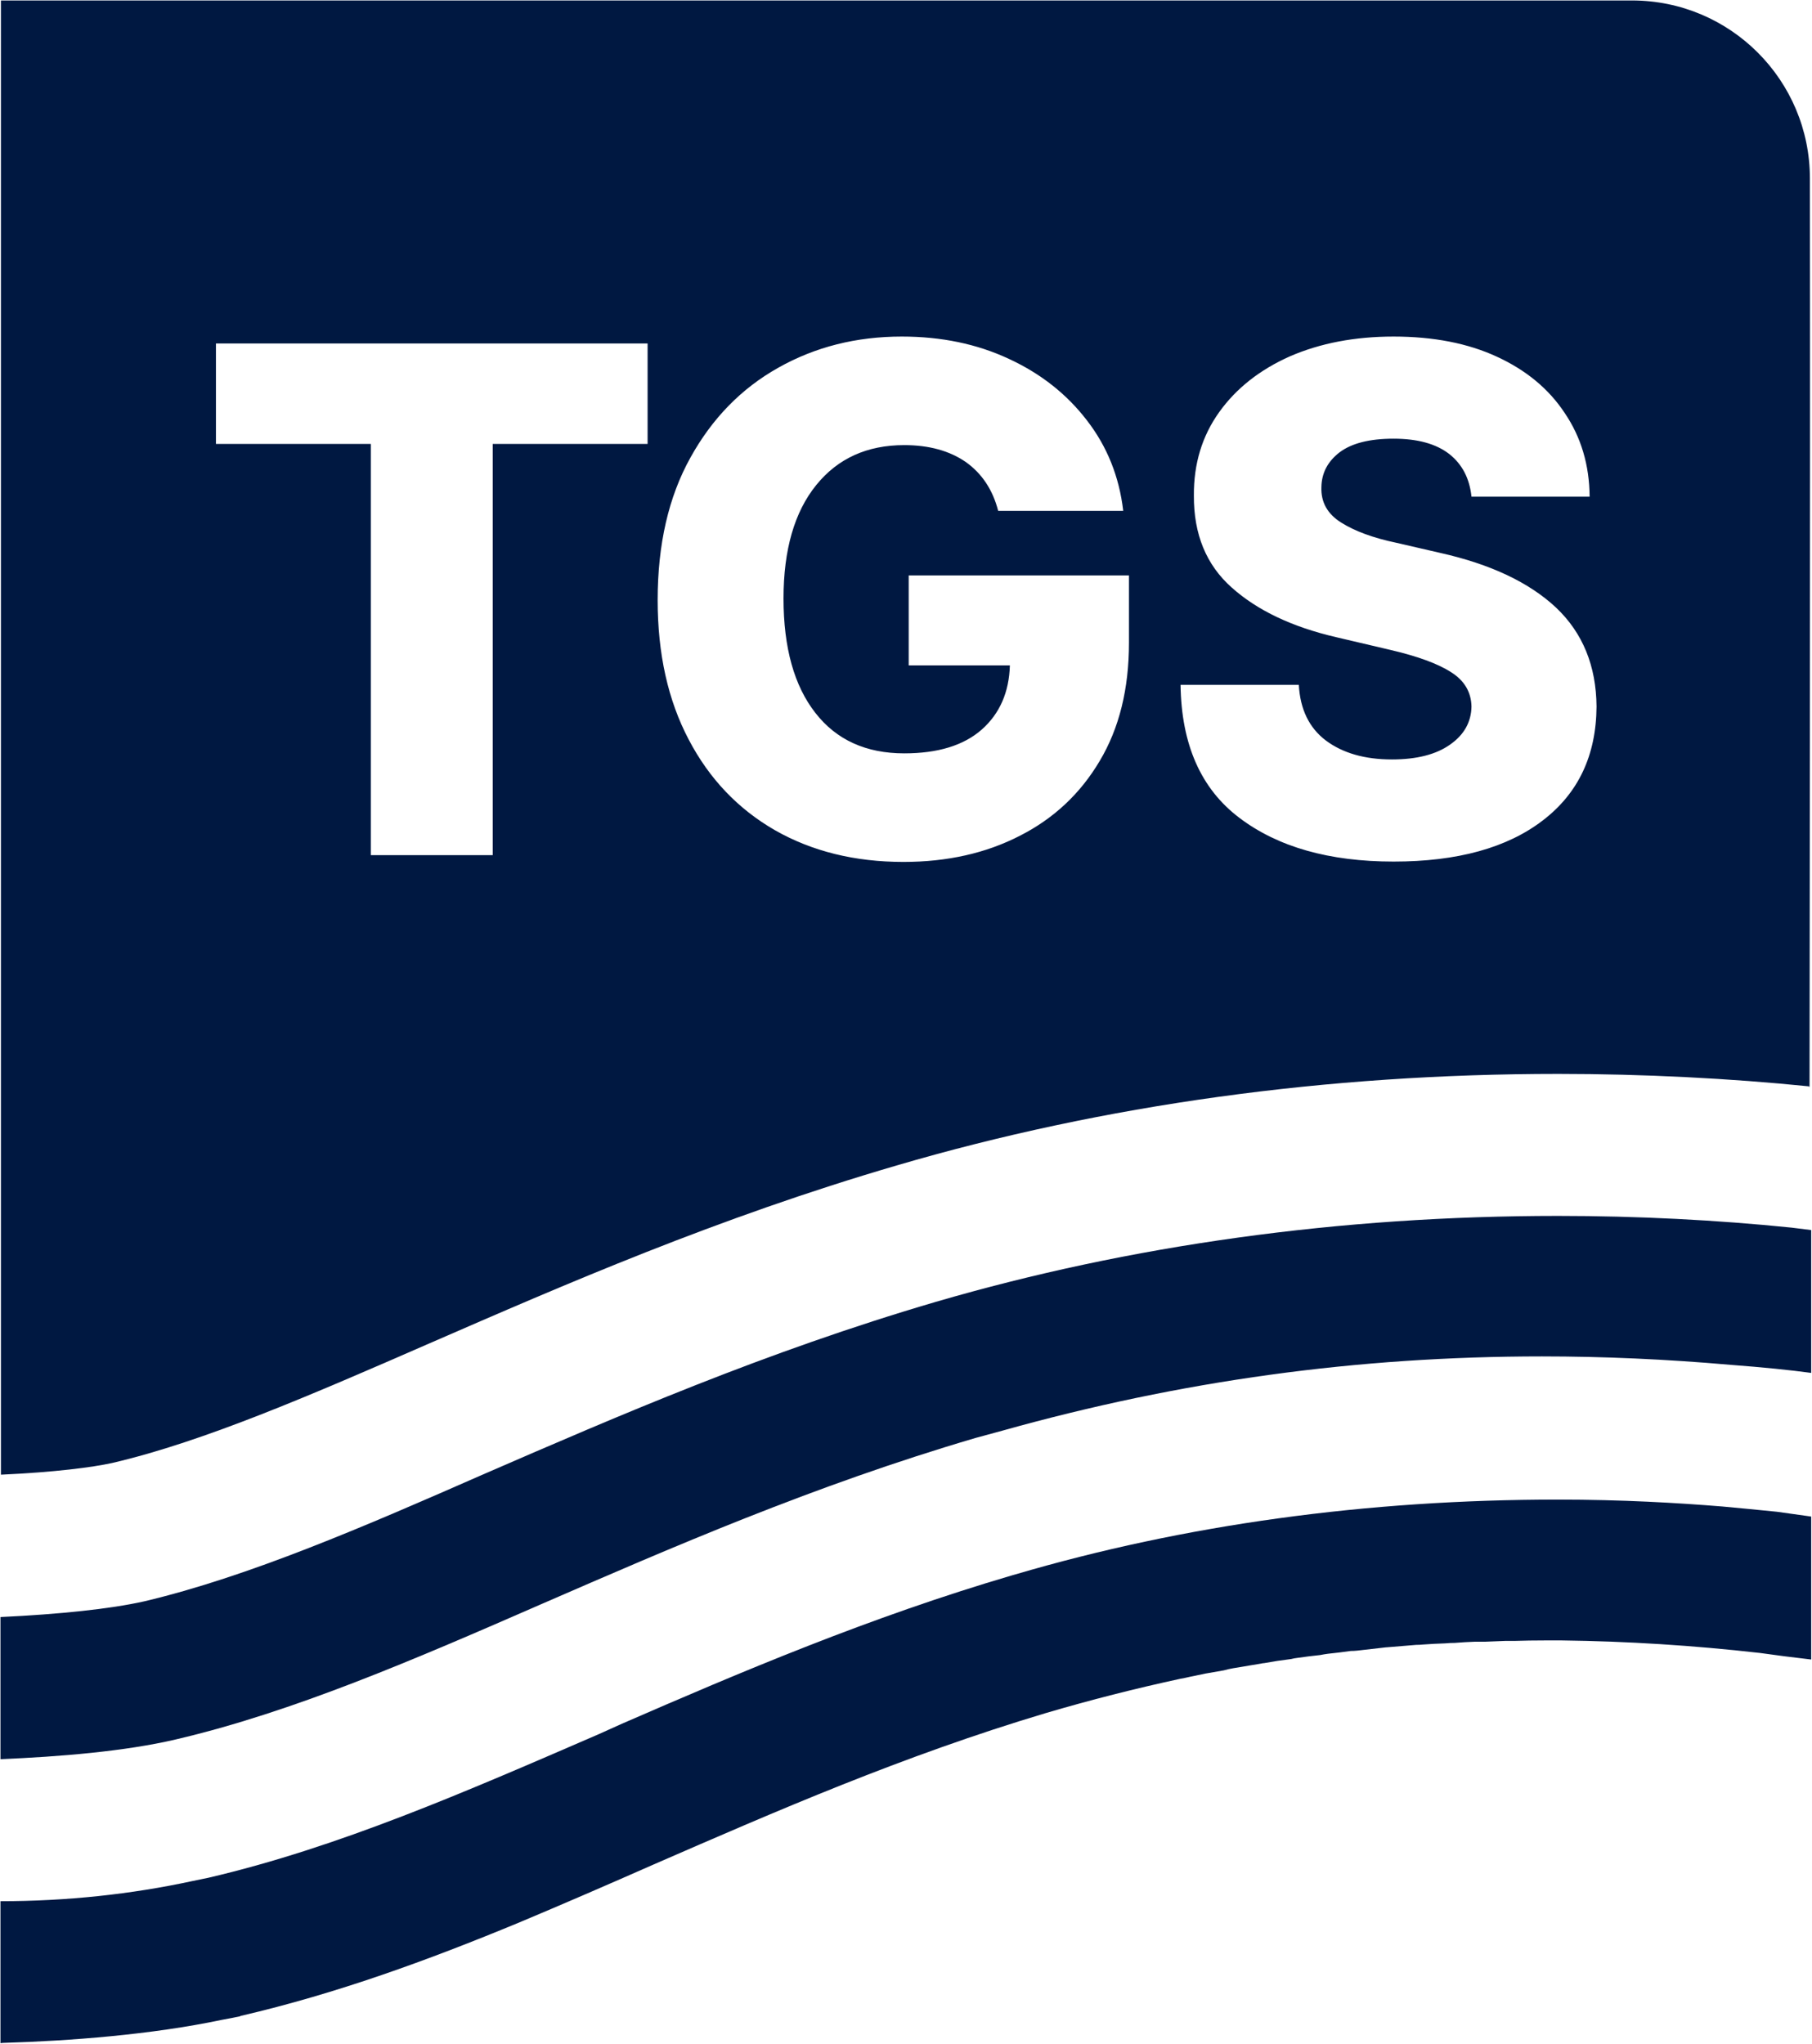
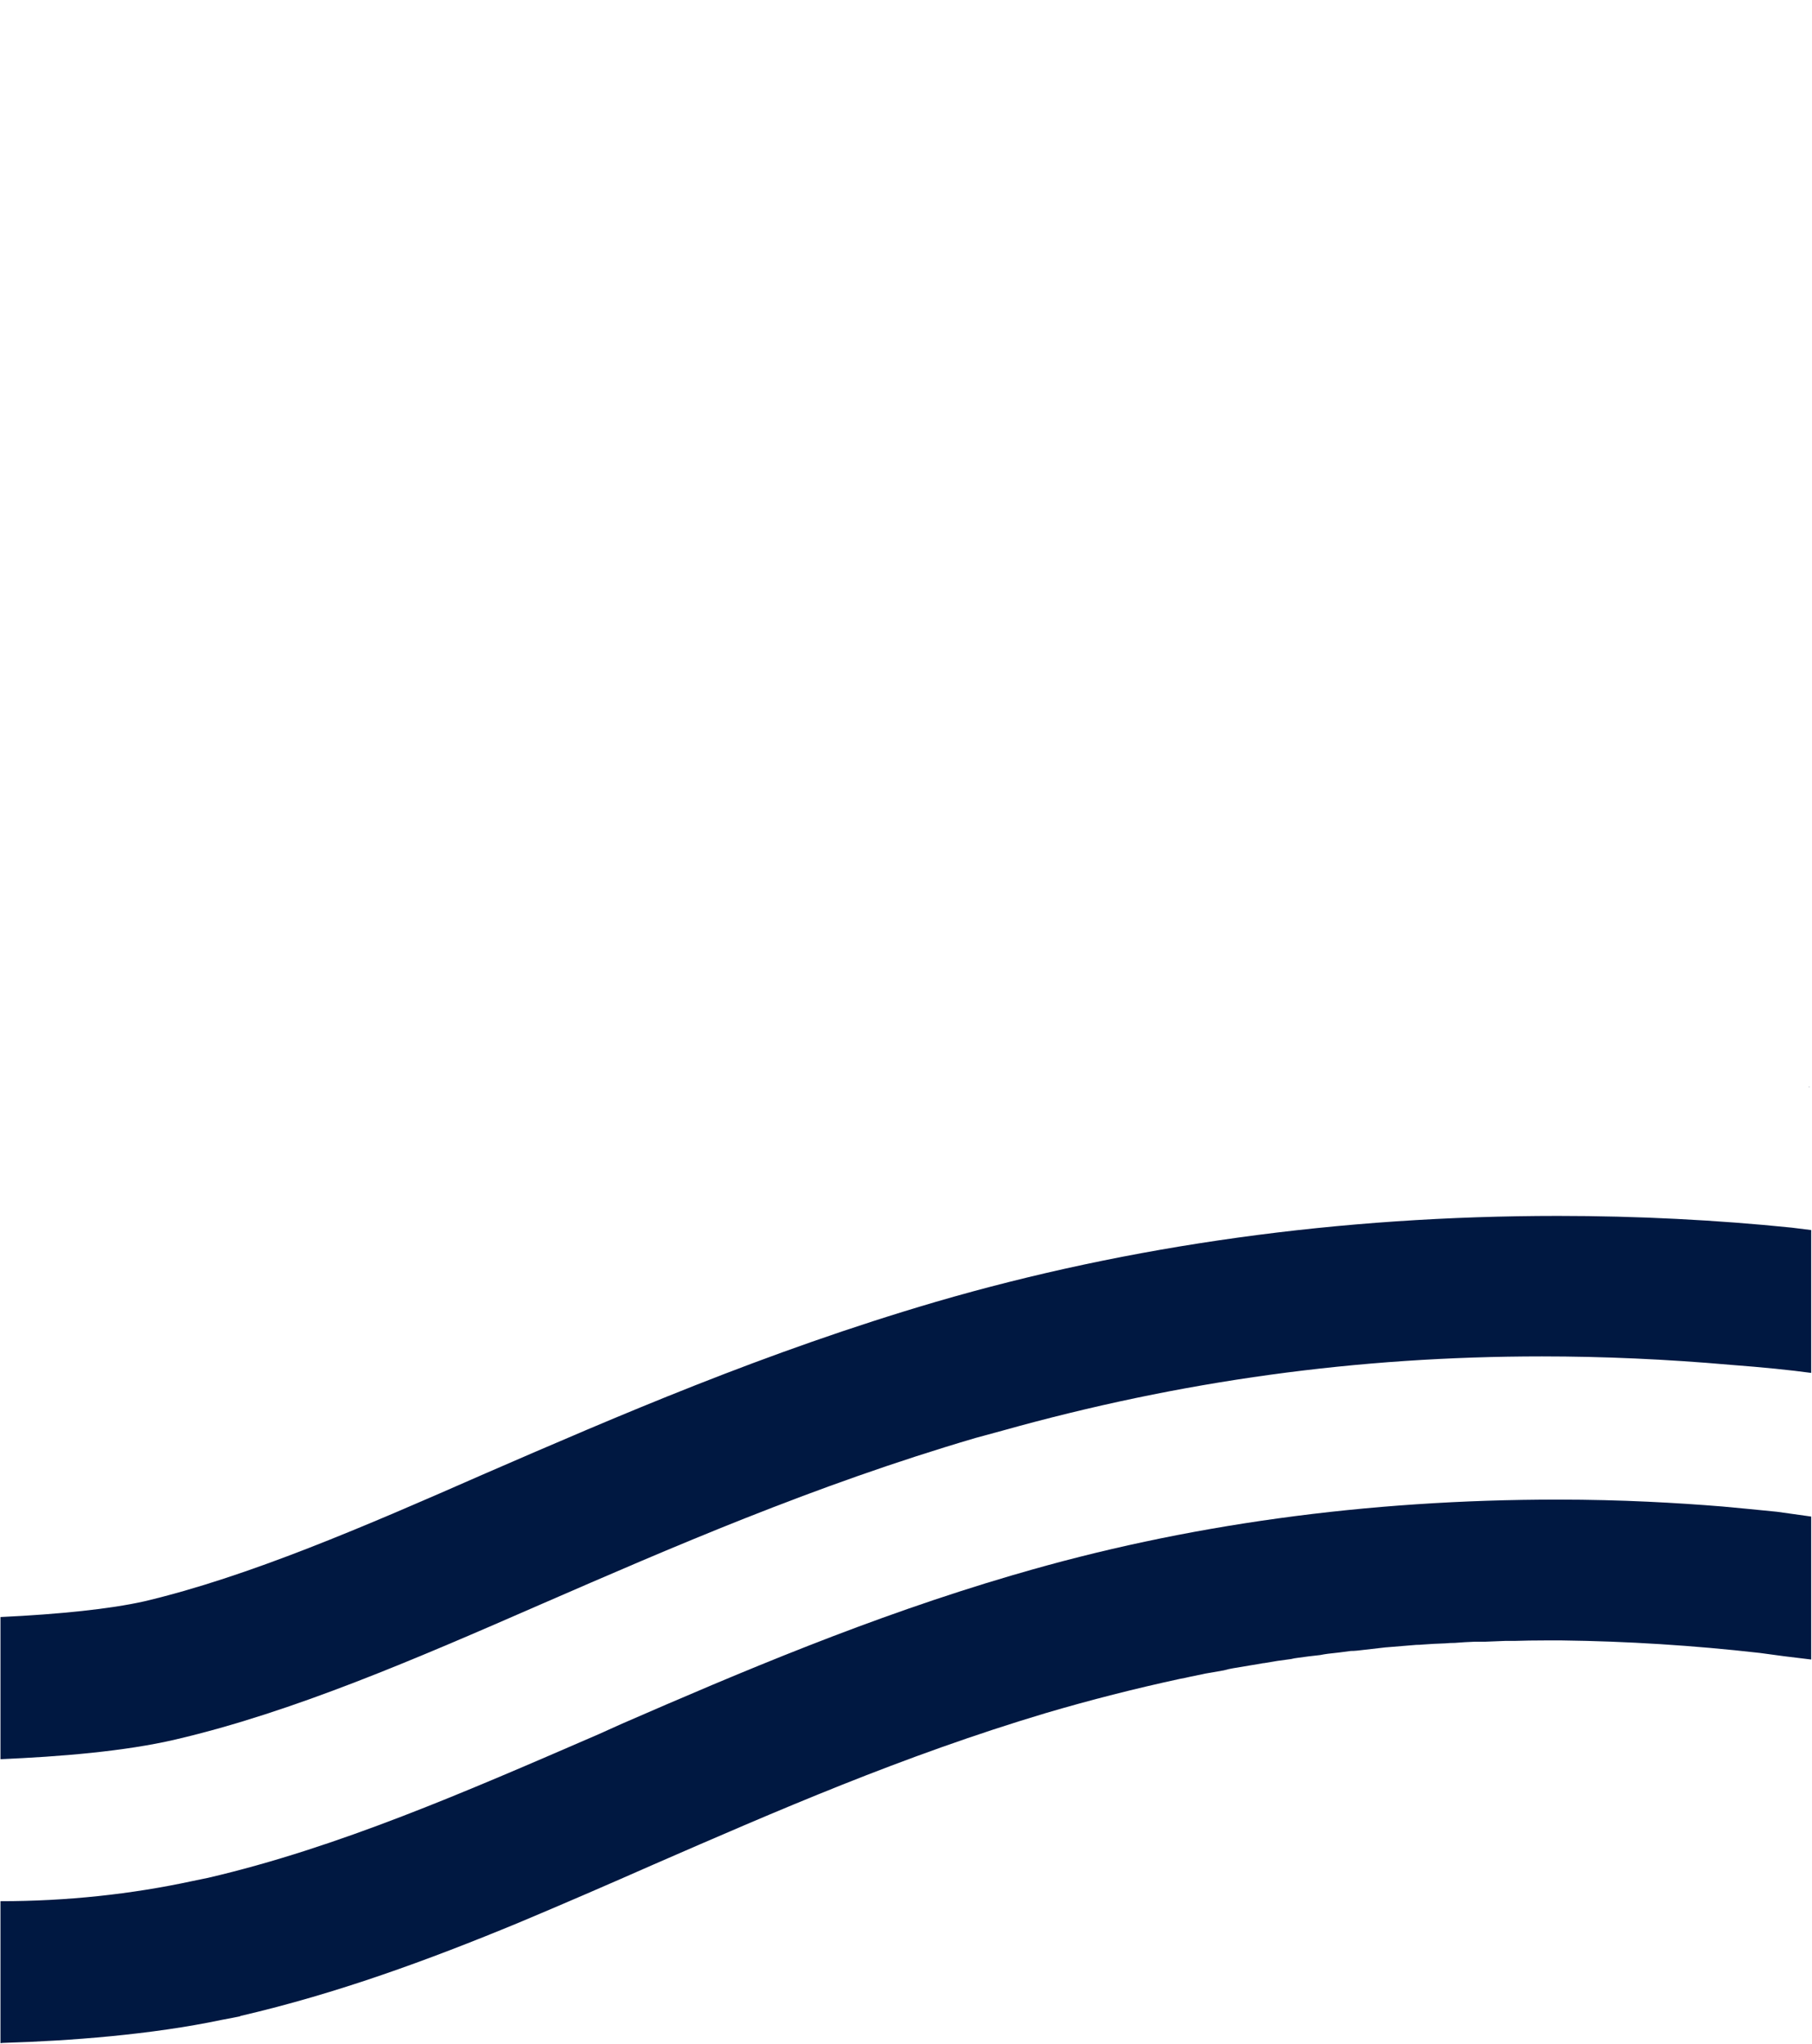
<svg xmlns="http://www.w3.org/2000/svg" version="1.2" viewBox="0 0 1549 1747" width="1549" height="1747">
  <style>.a{fill:#001841}</style>
  <path class="a" d="m1546.6 928.7v0.3c0.3 0 0.6 0 0-0.3z" />
-   <path class="a" d="m0.8 48.3v1212.3c46.2-2.1 78.2-6.3 95.1-10 78.7-18.3 172.1-59 271.1-102.2 115.6-50.3 245.9-107.2 399.4-152.1 177.6-52.1 368-78.3 565.6-78.3 72.8 0 147 3.8 214.9 10.7 0-16.9 0.7-517.1 0.3-776.2 0-83.8-67.9-152.1-152.1-152.1h-1394.3zm1239.8 526.4q-16.9-11-52.7-19.3l-45.6-10.7q-56.5-13.1-89.3-42.4-32.7-29-32.4-78.7-0.3-40.7 21.7-71.4 21.8-30.4 60.4-47.6 39-16.9 88.6-16.9 51.1 0 88.3 17.2 37.6 17.3 57.9 48 21.1 31 21.4 71.7h-101q-2.4-23.4-19-36.5-16.9-13.1-47.6-13.1-30.7 0-46.2 11.7-15.2 11.7-15.5 29.7-0.7 19.3 16.9 30.3 17.6 11.1 47.2 17.3l37.3 8.6q64.8 14.5 99.3 46.9 34.1 32.4 34.5 84.5-0.4 62.5-45.9 97.3-45.8 35.2-127.6 35.2-82.4 0-131.7-37.3-49.4-37.2-50.4-113.8h101.1q1.7 31.4 23.1 47.6 21.7 16.2 56.5 16.2 31.8 0 49.7-12.7 17.9-12.5 18.3-32.5-0.4-18.6-17.3-29.3zm-650.4-183.5q27.9-50.4 75.2-76.9 47.2-26.6 105.5-26.6 50.7 0 91.4 19 41 18.9 66.9 52.7 25.9 33.5 31 77.3h-106.9q-6.9-26.9-27.6-41.7-21-14.5-52.7-14.5-47.6 0-75.2 34.1-28 34.5-28 97 0 63.1 27.3 97.9 26.9 34.5 75.9 34.5 43.1 0 66.2-20.3 23.1-20.4 24.1-54.9h-86.5v-76.9h188.3v57.6q0 59-24.9 100.8-24.8 42-68.3 64.1-43.4 22.4-99.6 22.4-62.4 0-110-27.2-47.3-27.3-73.5-77.3-26.6-50.4-26.6-119.3 0-71.5 28-121.8zm-405.6-97.6h369v85.9h-132.4v351.5h-104.2v-351.5h-132.4z" />
  <path fill-rule="evenodd" class="a" d="m1546.6 929.4v-0.4c-0.4 0-0.7 0 0 0.4zm-15.2 120c-63.8-6.5-131.1-10-199.7-10-186.3 0-365.3 24.9-531.8 73.5-145.9 42.8-272.8 98-384.9 146.6-103.8 45.6-202.5 88.3-291.8 109.4-29 6.5-72.1 11-122.8 13.4v121.5c50-2.1 106.2-6.6 150-16.9 100.4-23.5 203.9-68.3 313.2-116 108.6-47.2 231.8-101 370.4-141.7q11.4-3.1 22.8-6.2c152.8-42.8 303.8-63.5 461.4-63.5 52.5 0 106.6 2.4 161.1 7.2 27.9 2.1 51.4 4.5 69 6.9v-122.1q-8.3-1-16.9-2.1z" />
  <path fill-rule="evenodd" class="a" d="m1519 1292.3l29.3 4.1v122.2q-11.4-1.4-23.1-2.8l-20.7-2.8c-57.3-6.5-113.5-10-169-10.7h-15.2-0.3q-12.8 0-25.2 0.4h-8l-17.2 0.7h-9q-8.2 0.3-16.9 1-4.1 0-8.2 0.4-9.7 0.3-19 1-2.8 0.3-5.9 0.3l-25.5 2.1h-0.3q-12.1 1.4-24.5 2.8-2.8 0.3-5.5 0.3-10 1.4-19.7 2.4-3.1 0.4-6.6 1.1-9.6 1-19.3 2.4-2.7 0.3-5.5 1-11.7 1.4-23.1 3.5-1 0-2.1 0.3-12.4 2.1-24.5 4.1-4.1 0.7-7.9 1.8-7.6 1.3-15.5 2.7-6.6 1.4-13.5 2.8-4.1 1-8.2 1.7c-38.3 8.3-76.6 18-114.9 29.3-122.4 36.6-230.7 83.9-335.2 129.4-39 17.2-77.3 33.8-115.2 49.7-78.3 32.4-155.9 60.7-237.6 79.7h-0.4v0.3q-7.9 1.7-15.8 3.1c-60.7 12.8-130.4 18-186.3 19.7q-1.4 0-3.1 0.3v-121.4c56.6 0 111.8-5.9 164.5-17.3l13.1-2.7c111.1-25.9 219.4-73.2 333.9-122.8l20-9c100-43.5 211.7-91.1 333.8-126.9q1.4-0.4 2.5-0.7c144.5-42.5 300.4-63.9 463.5-63.9 54.8 0 102.4 2.8 140.7 5.9q22.8 2.1 46.6 4.5z" />
</svg>